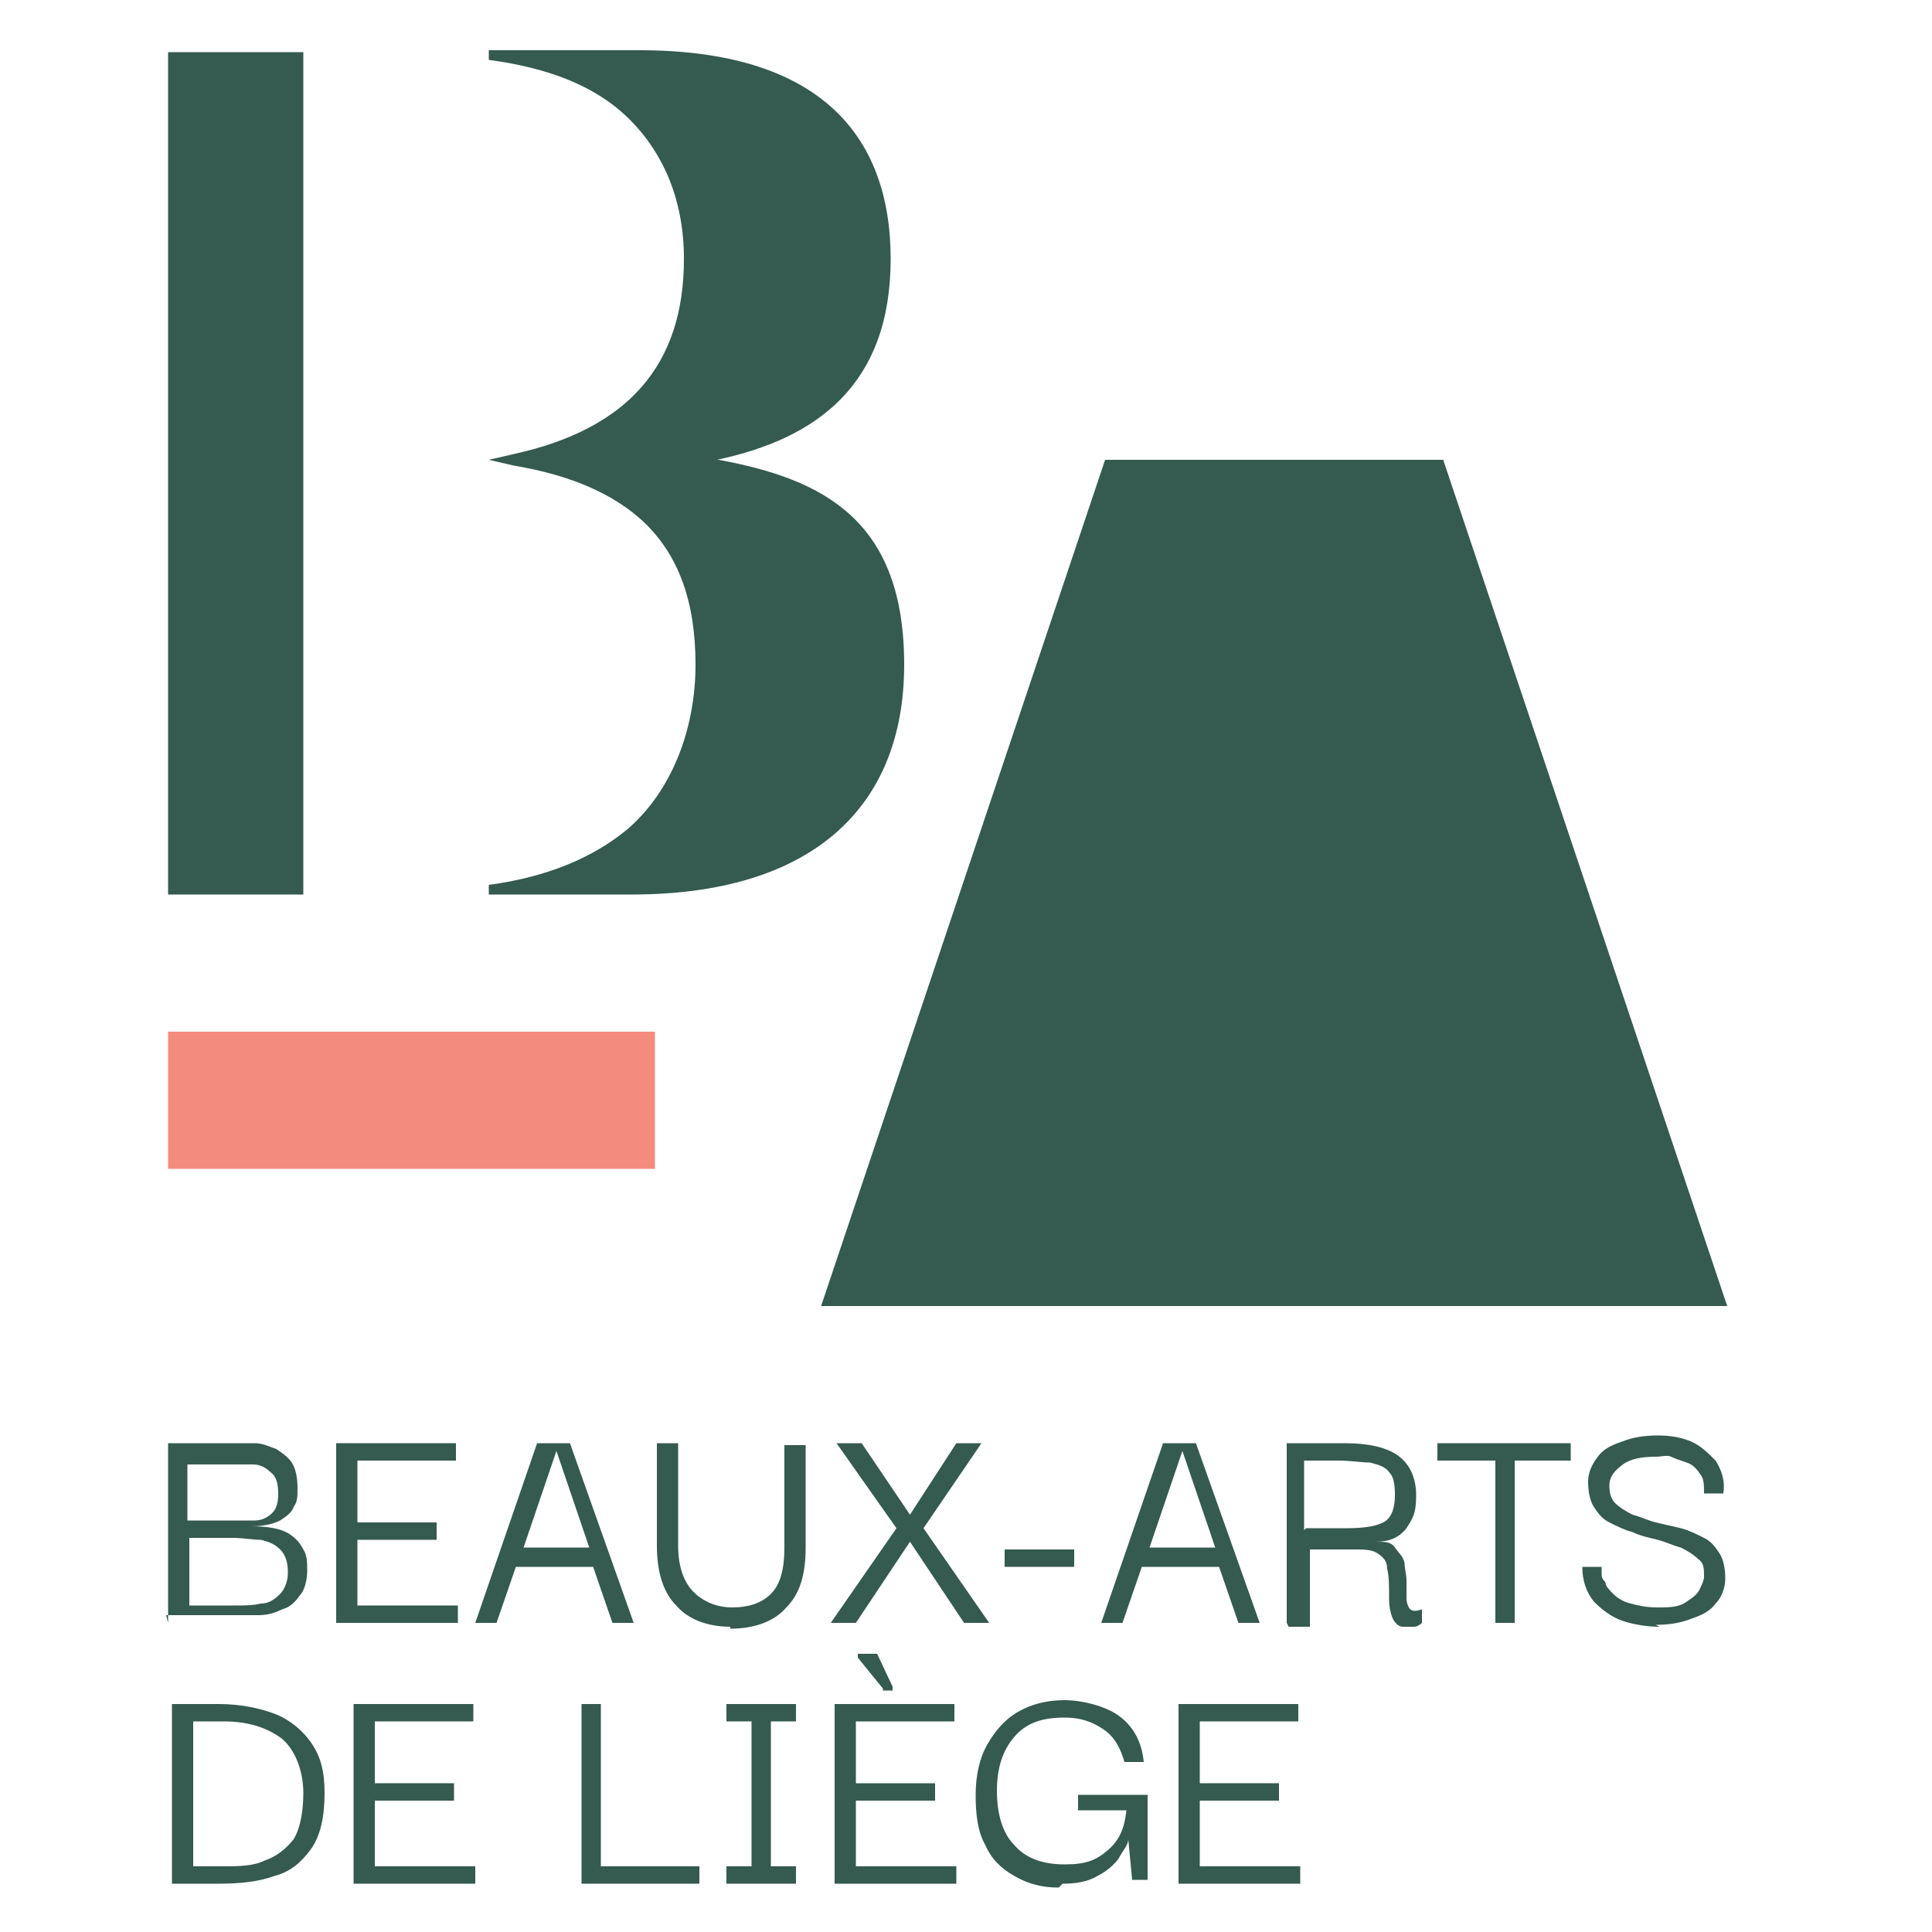
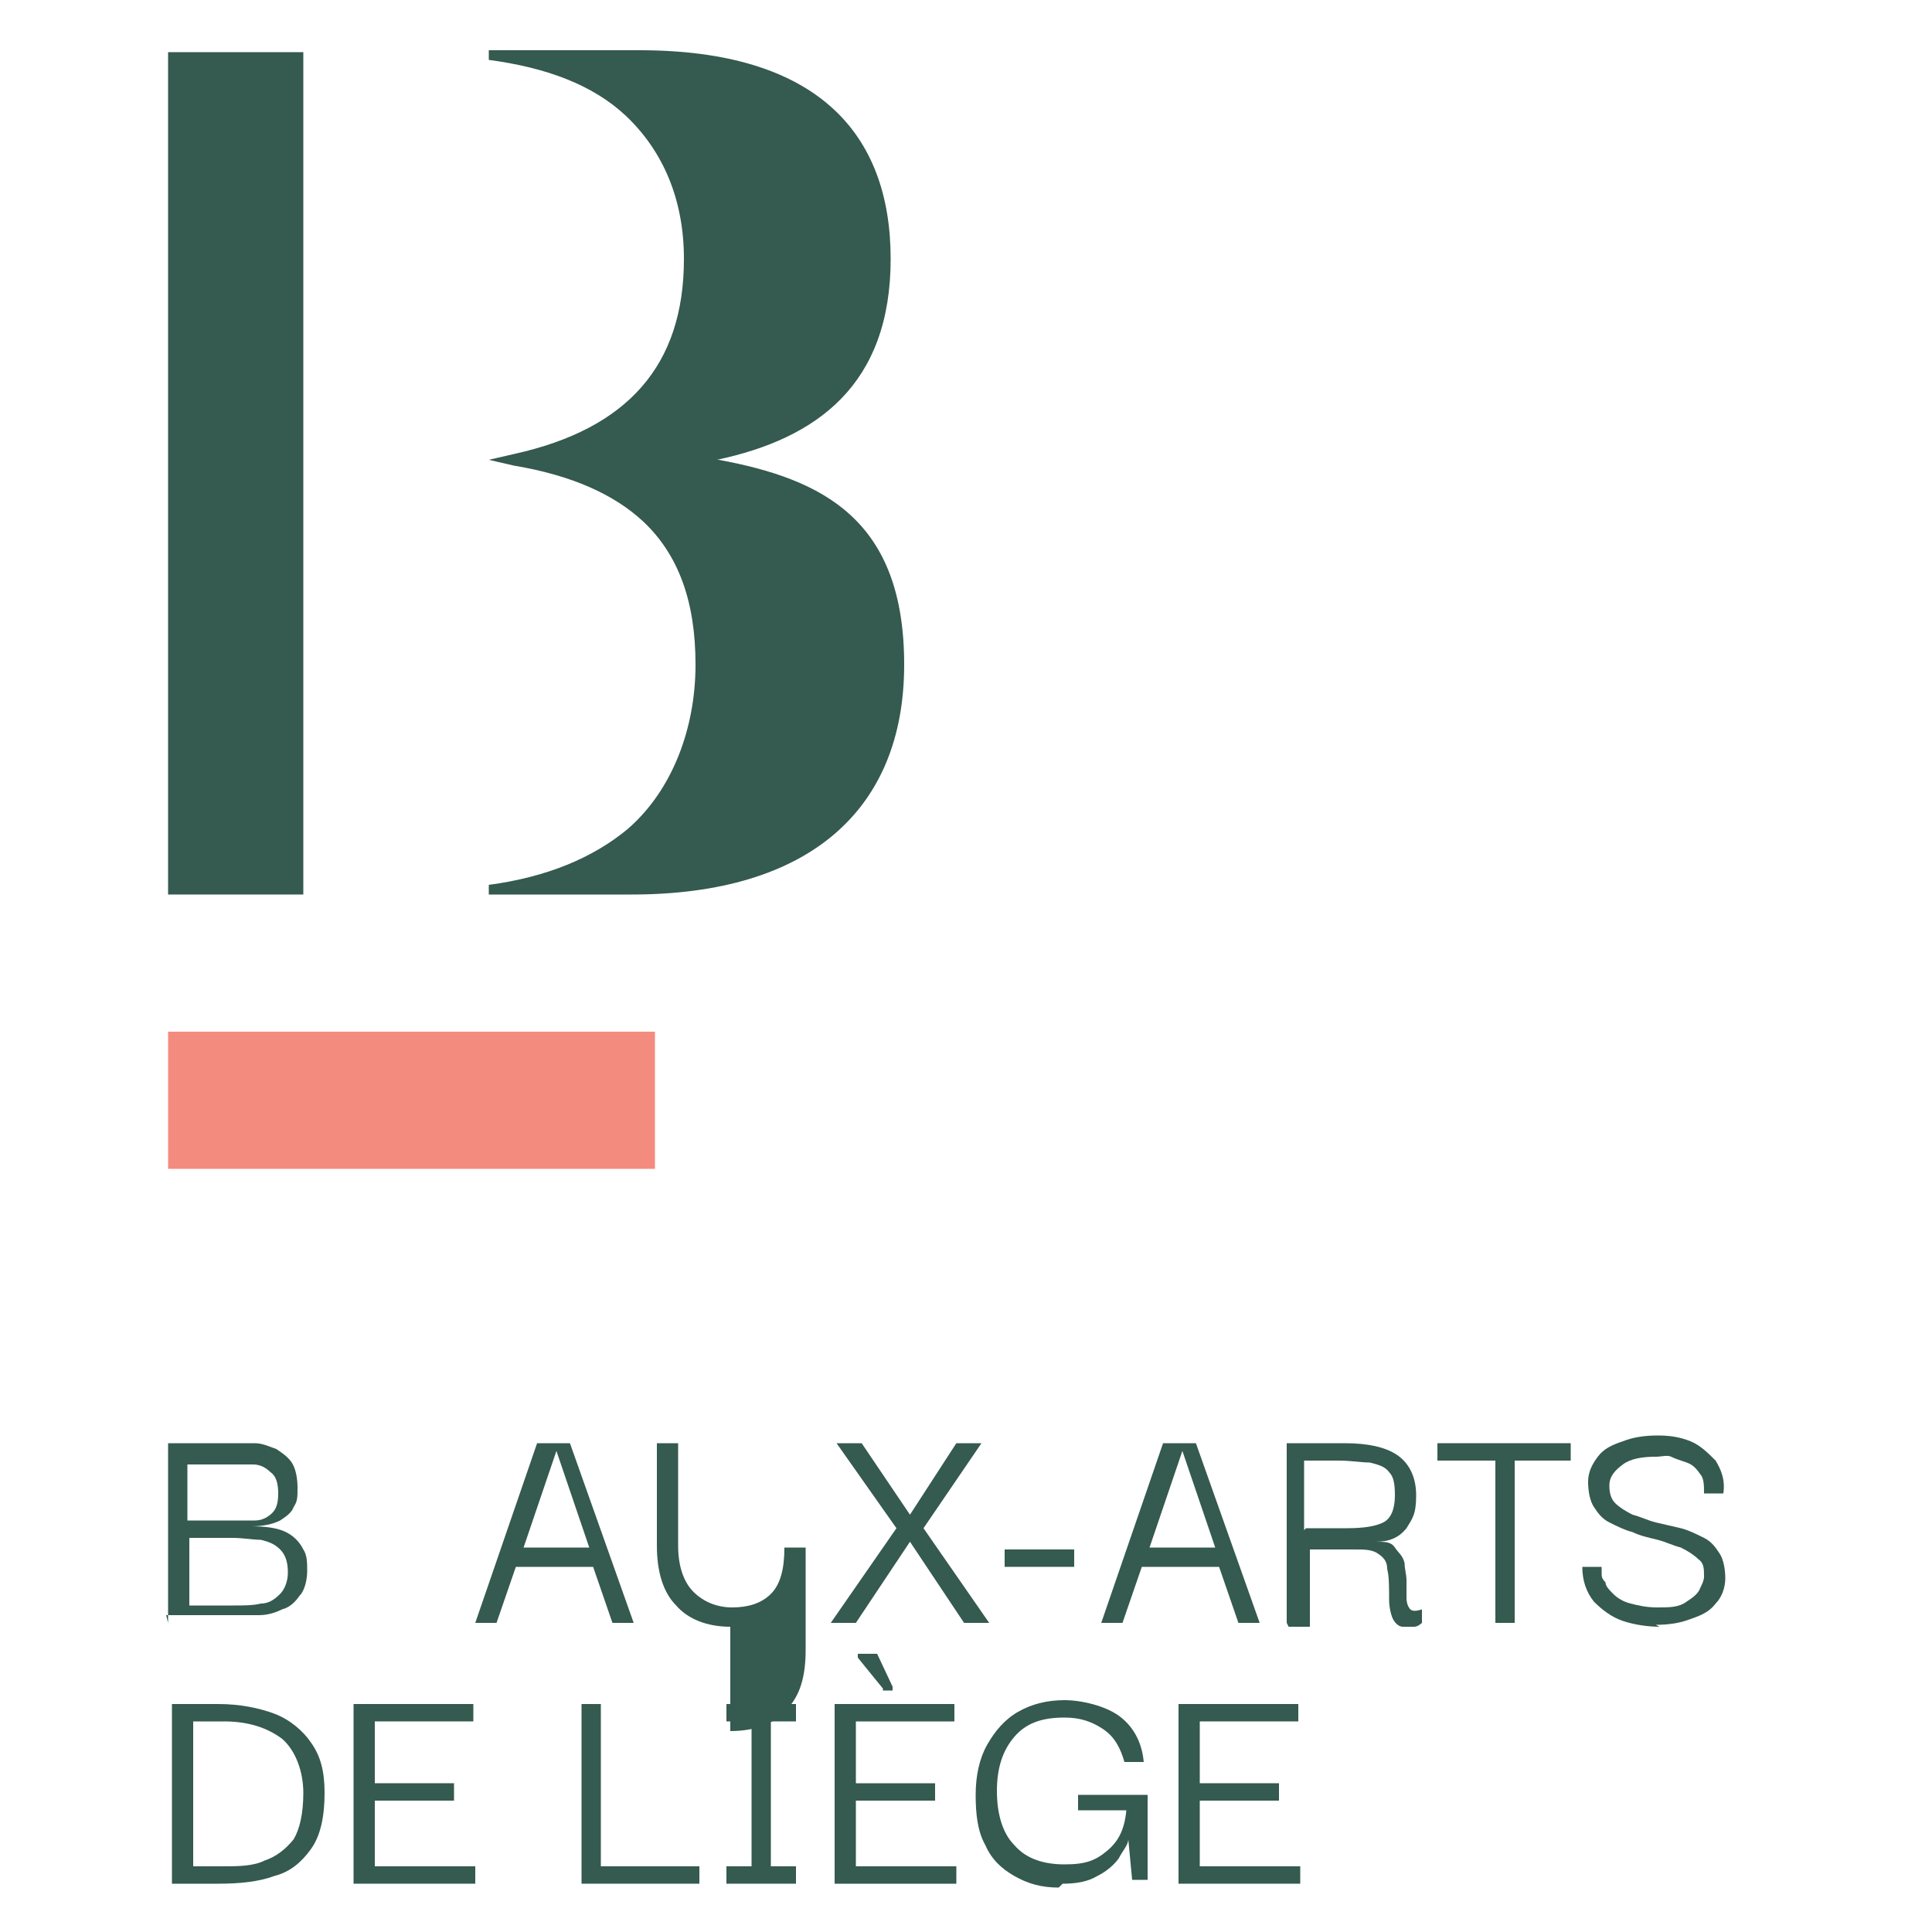
<svg xmlns="http://www.w3.org/2000/svg" id="Calque_1" version="1.1" viewBox="0 0 100 100">
  <defs>
    <style>
      .st0 {
        fill: #355a4f;
      }

      .st1 {
        fill: #f48b7f;
      }
    </style>
  </defs>
  <g>
    <path class="st0" d="M8.7,84v-9.3h3.3c.4,0,.8,0,1.2,0,.4,0,.8.2,1.1.3.3.2.6.4.8.7s.3.8.3,1.3,0,.7-.2,1c-.1.3-.4.5-.7.7-.4.2-.9.3-1.5.3.8,0,1.4.1,1.8.3.4.2.7.5.9.9.2.3.2.7.2,1.1s-.1,1-.4,1.3c-.2.3-.5.6-.9.7-.4.2-.8.3-1.2.3-.4,0-.9,0-1.3,0h-3.5ZM9.7,78.7h2.2c.5,0,1,0,1.3,0,.4,0,.7-.2.9-.4s.3-.5.3-1-.1-.9-.4-1.1c-.2-.2-.5-.4-.9-.4-.4,0-.8,0-1.2,0h-2.2v3.2ZM9.7,83.1h2.4c.5,0,1,0,1.4-.1.4,0,.7-.2,1-.5.2-.2.4-.6.4-1.1s-.1-.9-.4-1.2c-.3-.3-.6-.4-1-.5-.4,0-.9-.1-1.5-.1h-2.2v3.5Z" />
-     <path class="st0" d="M18.4,83.1h5.3v.9h-6.3v-9.3h6.2v.9h-5.1v3.2h4.1v.9h-4.1v3.4Z" />
    <path class="st0" d="M24.6,84l3.2-9.3h1.7l3.3,9.3h-1.1l-1-2.9h-4l-1,2.9h-1.1ZM28.8,75.1l-1.7,5h3.4l-1.7-5Z" />
-     <path class="st0" d="M37.8,84.2c-1.2,0-2.2-.4-2.8-1.1-.7-.7-1-1.8-1-3.1v-5.3h1.1v5.3c0,1.1.3,1.9.8,2.4.5.5,1.2.8,2,.8s1.5-.2,2-.7c.5-.5.7-1.3.7-2.4v-5.3h1.1v5.3c0,1.4-.3,2.4-1,3.1-.6.7-1.6,1.1-2.9,1.1Z" />
+     <path class="st0" d="M37.8,84.2c-1.2,0-2.2-.4-2.8-1.1-.7-.7-1-1.8-1-3.1v-5.3h1.1v5.3c0,1.1.3,1.9.8,2.4.5.5,1.2.8,2,.8s1.5-.2,2-.7c.5-.5.7-1.3.7-2.4h1.1v5.3c0,1.4-.3,2.4-1,3.1-.6.7-1.6,1.1-2.9,1.1Z" />
    <path class="st0" d="M43,84l3.4-4.9-3.1-4.4h1.3l2.5,3.7,2.4-3.7h1.3l-3,4.4,3.4,4.9h-1.3l-2.8-4.2-2.8,4.2h-1.2Z" />
    <path class="st0" d="M52,81.1v-.9h3.6v.9h-3.6Z" />
    <path class="st0" d="M57,84l3.2-9.3h1.7l3.3,9.3h-1.1l-1-2.9h-4l-1,2.9h-1.1ZM61.2,75.1l-1.7,5h3.4l-1.7-5Z" />
    <path class="st0" d="M66.6,84v-9.3h3c1.2,0,2.1.2,2.7.6.6.4,1,1.1,1,2.1s-.2,1.2-.5,1.7c-.4.5-.9.7-1.6.7.5,0,.8,0,1,.3s.4.4.5.8c0,.3.1.6.1.9,0,.3,0,.6,0,.9,0,.3.1.5.2.6.1.1.3.1.6,0v.7c0,0-.2.2-.4.2-.2,0-.4,0-.6,0-.2,0-.4-.2-.5-.4-.1-.2-.2-.6-.2-1,0-.7,0-1.2-.1-1.6,0-.4-.2-.6-.5-.8-.3-.2-.7-.2-1.2-.2h-2.3v4h-1.1ZM67.6,79.1h2.1c.9,0,1.5-.1,1.9-.3s.6-.7.6-1.4-.1-1-.3-1.2c-.2-.3-.6-.4-1-.5-.4,0-1-.1-1.6-.1h-1.8v3.6Z" />
    <path class="st0" d="M74.4,75.6v-.9h6.9v.9h-2.9v8.4h-1v-8.4h-3Z" />
    <path class="st0" d="M85.9,84.2c-.6,0-1.3-.1-1.9-.3-.6-.2-1.1-.6-1.5-1-.4-.5-.6-1.1-.6-1.8h1s0,.1,0,.3c0,.2,0,.3.2.5,0,.2.2.4.4.6.2.2.5.4.9.5.4.1.8.2,1.4.2s1.1,0,1.5-.3c.3-.2.6-.4.7-.7.1-.2.2-.4.2-.6,0-.4,0-.7-.3-.9-.2-.2-.5-.4-.9-.6-.4-.1-.8-.3-1.2-.4-.4-.1-.9-.2-1.3-.4-.4-.1-.8-.3-1.2-.5-.4-.2-.6-.5-.8-.8s-.3-.8-.3-1.3c0-.5.2-.9.5-1.3.3-.4.7-.6,1.3-.8.5-.2,1.1-.3,1.8-.3s1.2.1,1.7.3.9.6,1.3,1c.3.5.5,1,.4,1.7h-1c0-.4,0-.8-.2-1-.2-.3-.4-.5-.7-.6-.3-.1-.6-.2-.8-.3s-.5,0-.8,0c-.7,0-1.3.1-1.7.4-.4.3-.7.6-.7,1.1,0,.4.1.7.3.9.2.2.5.4.9.6.4.1.8.3,1.2.4s.9.2,1.3.3c.4.1.8.3,1.2.5.4.2.6.5.8.8.2.3.3.8.3,1.3,0,.5-.2,1-.5,1.3-.3.4-.7.6-1.3.8-.5.2-1.1.3-1.8.3Z" />
    <path class="st0" d="M16.8,92.8c0,1.2-.2,2.2-.7,2.9-.5.7-1.1,1.2-1.9,1.4-.8.3-1.8.4-2.9.4h-2.4v-9.3h2.4c1.1,0,2.1.2,2.9.5.8.3,1.5.9,1.9,1.5.5.7.7,1.5.7,2.6ZM9.9,96.6h1.6c.8,0,1.6,0,2.2-.3.6-.2,1.1-.6,1.5-1.1.3-.5.5-1.3.5-2.4s-.4-2.2-1.1-2.8c-.8-.6-1.8-.9-3-.9h-1.6v7.5Z" />
    <path class="st0" d="M19.3,96.6h5.3v.9h-6.3v-9.3h6.2v.9h-5.1v3.2h4.1v.9h-4.1v3.4Z" />
    <path class="st0" d="M30.1,97.5v-9.3h1v8.4h5.1v.9h-6.1Z" />
    <path class="st0" d="M41.2,96.6v.9h-3.6v-.9h1.3v-7.5h-1.3v-.9h3.6v.9h-1.3v7.5h1.3Z" />
    <path class="st0" d="M44.2,96.6h5.3v.9h-6.3v-9.3h6.2v.9h-5.1v3.2h4.1v.9h-4.1v3.4ZM45.7,87.4l-1.3-1.6v-.2h1l.8,1.7v.2h-.5Z" />
    <path class="st0" d="M54.8,97.7c-.9,0-1.6-.2-2.3-.6-.7-.4-1.2-.9-1.5-1.6-.4-.7-.5-1.6-.5-2.6,0-1,.2-1.9.6-2.6.4-.7.9-1.3,1.6-1.7.7-.4,1.5-.6,2.4-.6s2.1.3,2.8.8c.7.5,1.2,1.3,1.3,2.4h-1c-.2-.7-.5-1.3-1.1-1.7-.6-.4-1.2-.6-2-.6-1.2,0-2,.3-2.6,1-.6.7-.9,1.6-.9,2.8,0,1.2.3,2.2.9,2.8.6.7,1.5,1,2.6,1s1.6-.2,2.2-.7c.6-.5.9-1.1,1-2.1h-2.5v-.8h3.6v4.4h-.8l-.2-2.1h0c0,.3-.3.6-.5,1-.3.4-.7.7-1.1.9-.5.3-1.1.4-1.8.4Z" />
    <path class="st0" d="M62,96.6h5.3v.9h-6.3v-9.3h6.2v.9h-5.1v3.2h4.1v.9h-4.1v3.4Z" />
  </g>
  <rect class="st1" x="8.7" y="53.4" width="25.2" height="7.1" />
  <g>
-     <polygon class="st0" points="74.7 23.8 57.2 23.8 42.5 67.6 49.7 67.6 53.9 67.6 77.9 67.6 82.6 67.6 89.4 67.6 74.7 23.8" />
    <rect class="st0" x="8.7" y="2.7" width="7" height="43.6" />
    <path class="st0" d="M37.1,23.8c5.2-1.1,9-3.9,9-10.4s-3.8-10.8-13-10.8h-7.8s0,.5,0,.5c3,.4,5.4,1.3,7.1,2.9,1.9,1.8,3,4.3,3,7.4,0,5.5-2.9,8.8-8.8,10.1l-1.3.3h0c0,0,1.3.3,1.3.3,3,.5,5.2,1.5,6.7,2.9,1.8,1.7,2.7,4.1,2.7,7.4s-1.2,6.5-3.5,8.5c-1.8,1.5-4.2,2.5-7.2,2.9v.5h7.4c9.2,0,14.1-4.4,14.1-11.9s-4.2-9.6-9.6-10.6Z" />
  </g>
</svg>